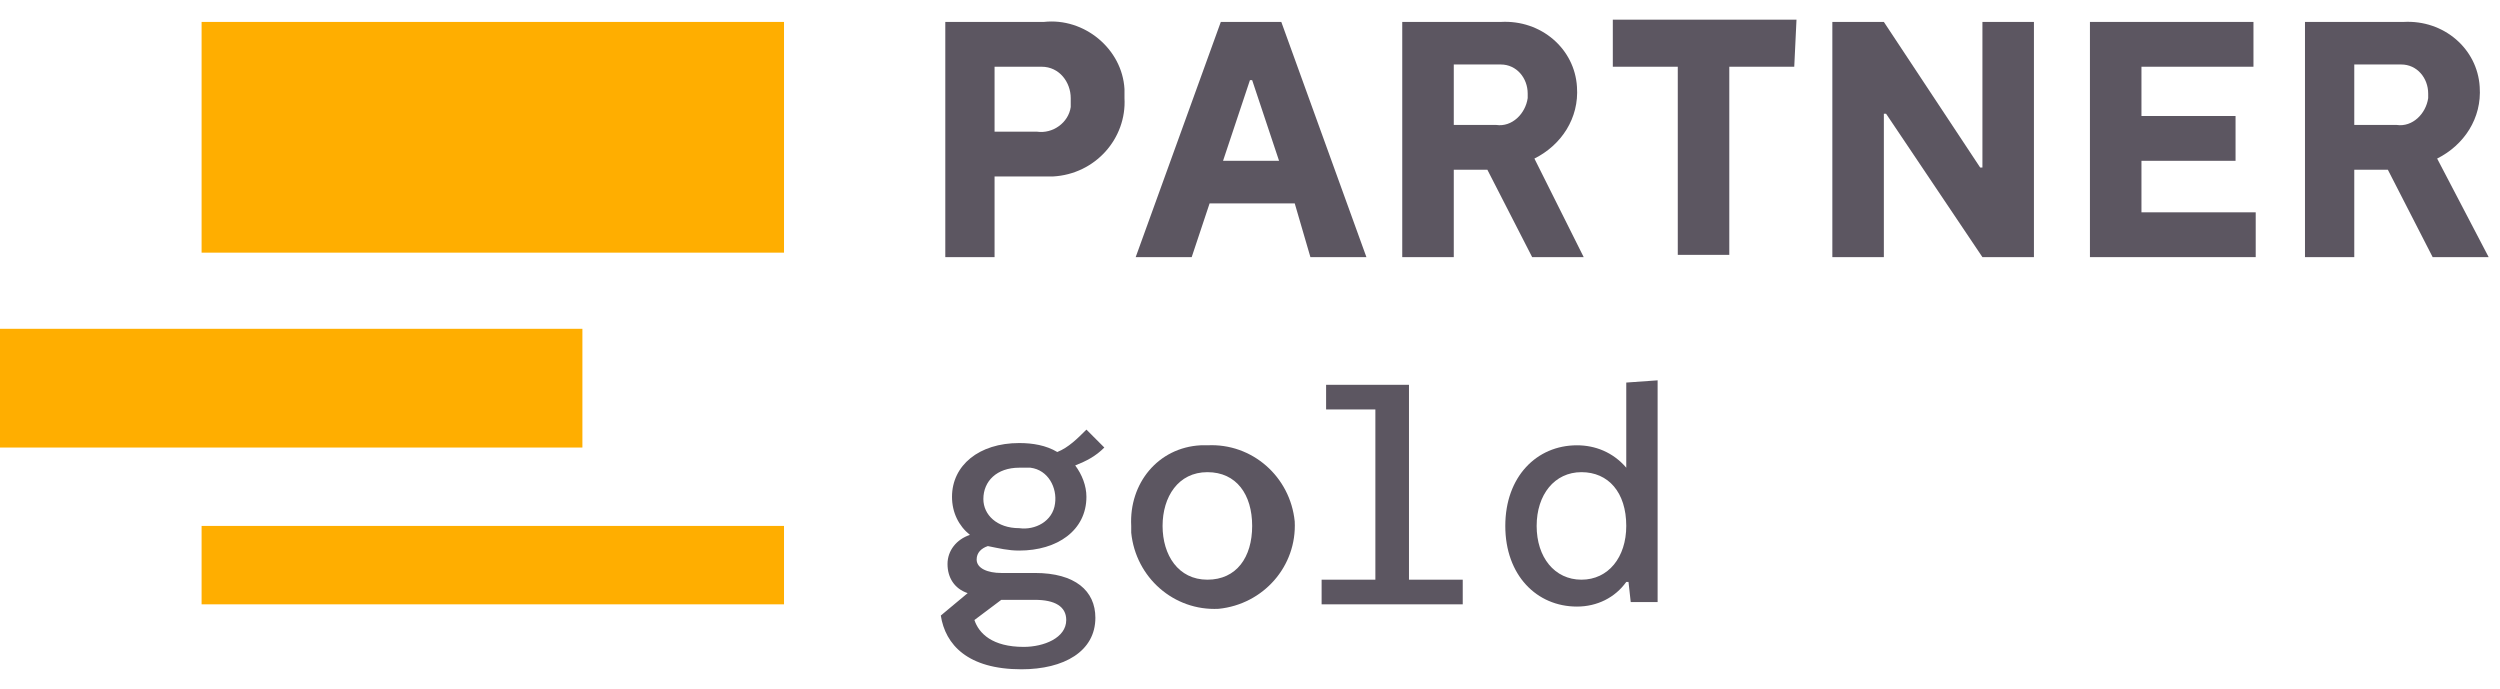
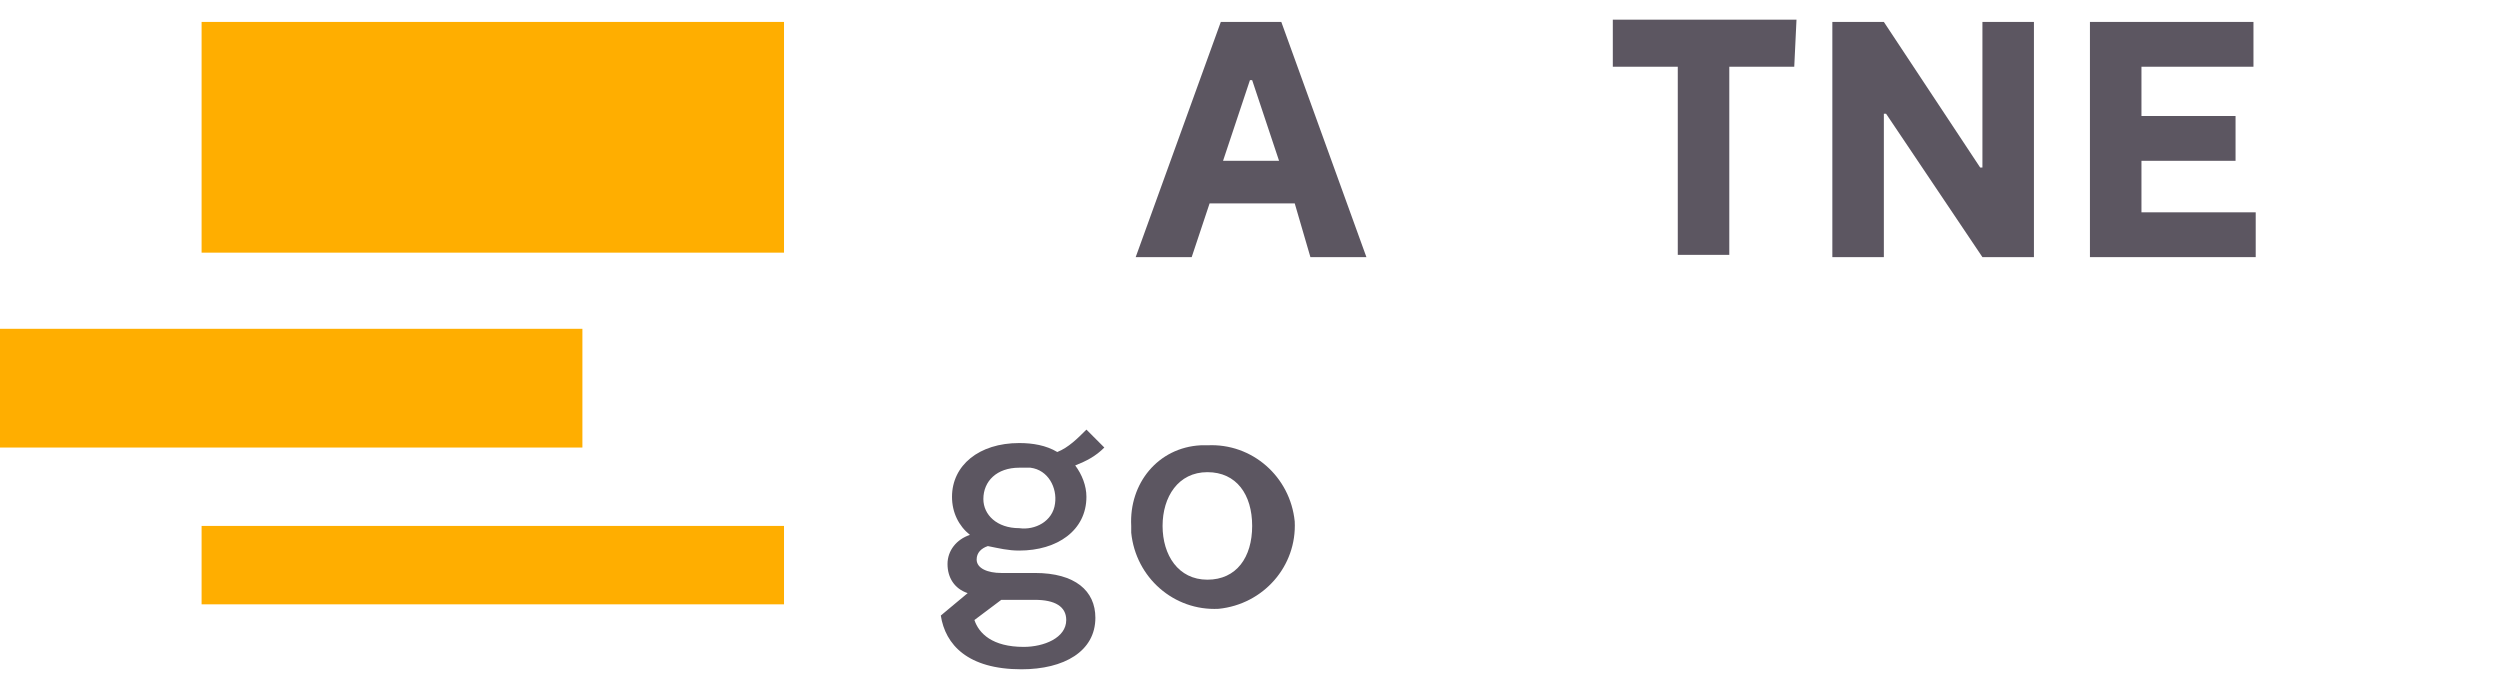
<svg xmlns="http://www.w3.org/2000/svg" width="127" height="35" viewBox="0 0 127 35" fill="none">
-   <path d="M57.124 4.983C57.238 7.031 55.645 8.852 53.483 8.965C53.255 8.965 53.141 8.965 52.914 8.965H50.524V13.062H48.021V1.114H53.028C55.076 0.886 57.01 2.479 57.124 4.528C57.124 4.641 57.124 4.755 57.124 4.983ZM54.393 4.983C54.393 4.186 53.824 3.39 52.914 3.39C52.8 3.39 52.8 3.39 52.686 3.39H50.524V6.69H52.686C53.483 6.803 54.279 6.234 54.393 5.438C54.393 5.21 54.393 5.096 54.393 4.983Z" fill="#5C5661" />
  <path d="M65.772 10.331H61.448L60.538 13.062H57.693L62.017 1.114H65.09L69.414 13.062H66.569L65.772 10.331ZM64.976 8.169L63.61 4.072H63.497L62.131 8.169H64.976Z" fill="#5C5661" />
-   <path d="M77.834 13.062L75.559 8.624H73.852V13.062H71.234V1.114H76.241C78.29 1 79.996 2.479 80.11 4.414C80.224 6.007 79.314 7.372 77.948 8.055L80.452 13.062H77.834ZM73.852 6.348H76.014C76.81 6.462 77.493 5.779 77.607 4.983C77.607 4.869 77.607 4.869 77.607 4.755C77.607 3.959 77.038 3.276 76.241 3.276C76.127 3.276 76.127 3.276 76.014 3.276H73.852V6.348Z" fill="#5C5661" />
  <path d="M91.148 3.39H87.848V12.948H85.231V3.39H81.931V1H91.262L91.148 3.39Z" fill="#5C5661" />
  <path d="M103.324 1.114V13.062H100.707L95.814 5.779H95.7V13.062H93.083V1.114H95.7L100.593 8.51H100.707V1.114H103.324Z" fill="#5C5661" />
  <path d="M114.59 10.786V13.062H106.169V1.114H114.476V3.39H108.786V5.893H113.566V8.169H108.786V10.786H114.59Z" fill="#5C5661" />
-   <path d="M123.579 13.062L121.304 8.624H119.597V13.062H117.093V1.114H122.1C124.148 1 125.855 2.479 125.969 4.414C126.083 6.007 125.173 7.372 123.807 8.055L126.424 13.062H123.579ZM119.597 6.348H121.759C122.555 6.462 123.238 5.779 123.352 4.983C123.352 4.869 123.352 4.869 123.352 4.755C123.352 3.959 122.783 3.276 121.986 3.276C121.873 3.276 121.873 3.276 121.759 3.276H119.597V6.348Z" fill="#5C5661" />
  <path d="M55.645 31.383C55.645 33.09 54.052 34 51.89 34C49.158 34 48.021 32.748 47.793 31.269L49.158 30.131C48.476 29.904 48.134 29.334 48.134 28.652C48.134 27.969 48.59 27.4 49.272 27.172C48.703 26.717 48.362 26.035 48.362 25.238C48.362 23.645 49.727 22.507 51.776 22.507C52.459 22.507 53.141 22.621 53.71 22.962C54.279 22.735 54.734 22.279 55.19 21.824L56.1 22.735C55.645 23.19 55.19 23.417 54.621 23.645C54.962 24.1 55.19 24.669 55.19 25.238C55.19 26.945 53.71 27.969 51.776 27.969C51.207 27.969 50.752 27.855 50.183 27.741C49.841 27.855 49.614 28.083 49.614 28.424C49.614 28.879 50.183 29.107 50.865 29.107H52.572C54.621 29.107 55.645 30.017 55.645 31.383ZM54.165 31.497C54.165 30.814 53.596 30.472 52.572 30.472H50.865L49.5 31.497C49.727 32.179 50.41 32.862 52.003 32.862C53.028 32.862 54.165 32.407 54.165 31.497ZM49.955 25.352C49.955 26.148 50.638 26.831 51.776 26.831C52.572 26.945 53.483 26.49 53.596 25.579C53.71 24.783 53.255 23.872 52.345 23.759C52.117 23.759 52.003 23.759 51.776 23.759C50.638 23.759 49.955 24.441 49.955 25.352Z" fill="#5C5661" />
  <path d="M57.466 26.717C57.352 24.555 58.831 22.735 60.993 22.621C61.107 22.621 61.221 22.621 61.335 22.621C63.61 22.507 65.545 24.214 65.772 26.49C65.886 28.765 64.179 30.7 61.904 30.928C59.628 31.041 57.693 29.334 57.466 27.059C57.466 26.945 57.466 26.831 57.466 26.717ZM63.61 26.717C63.61 25.124 62.814 23.986 61.335 23.986C59.855 23.986 59.059 25.238 59.059 26.717C59.059 28.197 59.855 29.448 61.335 29.448C62.814 29.448 63.61 28.31 63.61 26.717Z" fill="#5C5661" />
-   <path d="M74.307 29.448V30.7H67.138V29.448H69.869V20.8H67.366V19.548H71.576V29.448H74.307Z" fill="#5C5661" />
-   <path d="M84.207 19.321V30.586H82.841L82.728 29.562H82.614C82.045 30.359 81.135 30.814 80.11 30.814C78.062 30.814 76.469 29.221 76.469 26.717C76.469 24.214 78.062 22.621 80.11 22.621C81.021 22.621 81.931 22.962 82.614 23.759V19.434L84.207 19.321ZM82.614 26.717C82.614 25.01 81.704 23.986 80.338 23.986C78.972 23.986 78.062 25.124 78.062 26.717C78.062 28.31 78.972 29.448 80.338 29.448C81.704 29.448 82.614 28.31 82.614 26.717Z" fill="#5C5661" />
  <path d="M39.828 1.114H10.241V12.835H39.828V1.114Z" fill="#FFAE00" />
  <path d="M39.828 26.717H10.241V30.7H39.828V26.717Z" fill="#FFAE00" />
  <path d="M29.586 16.703H0V22.735H29.586V16.703Z" fill="#FFAE00" />
</svg>